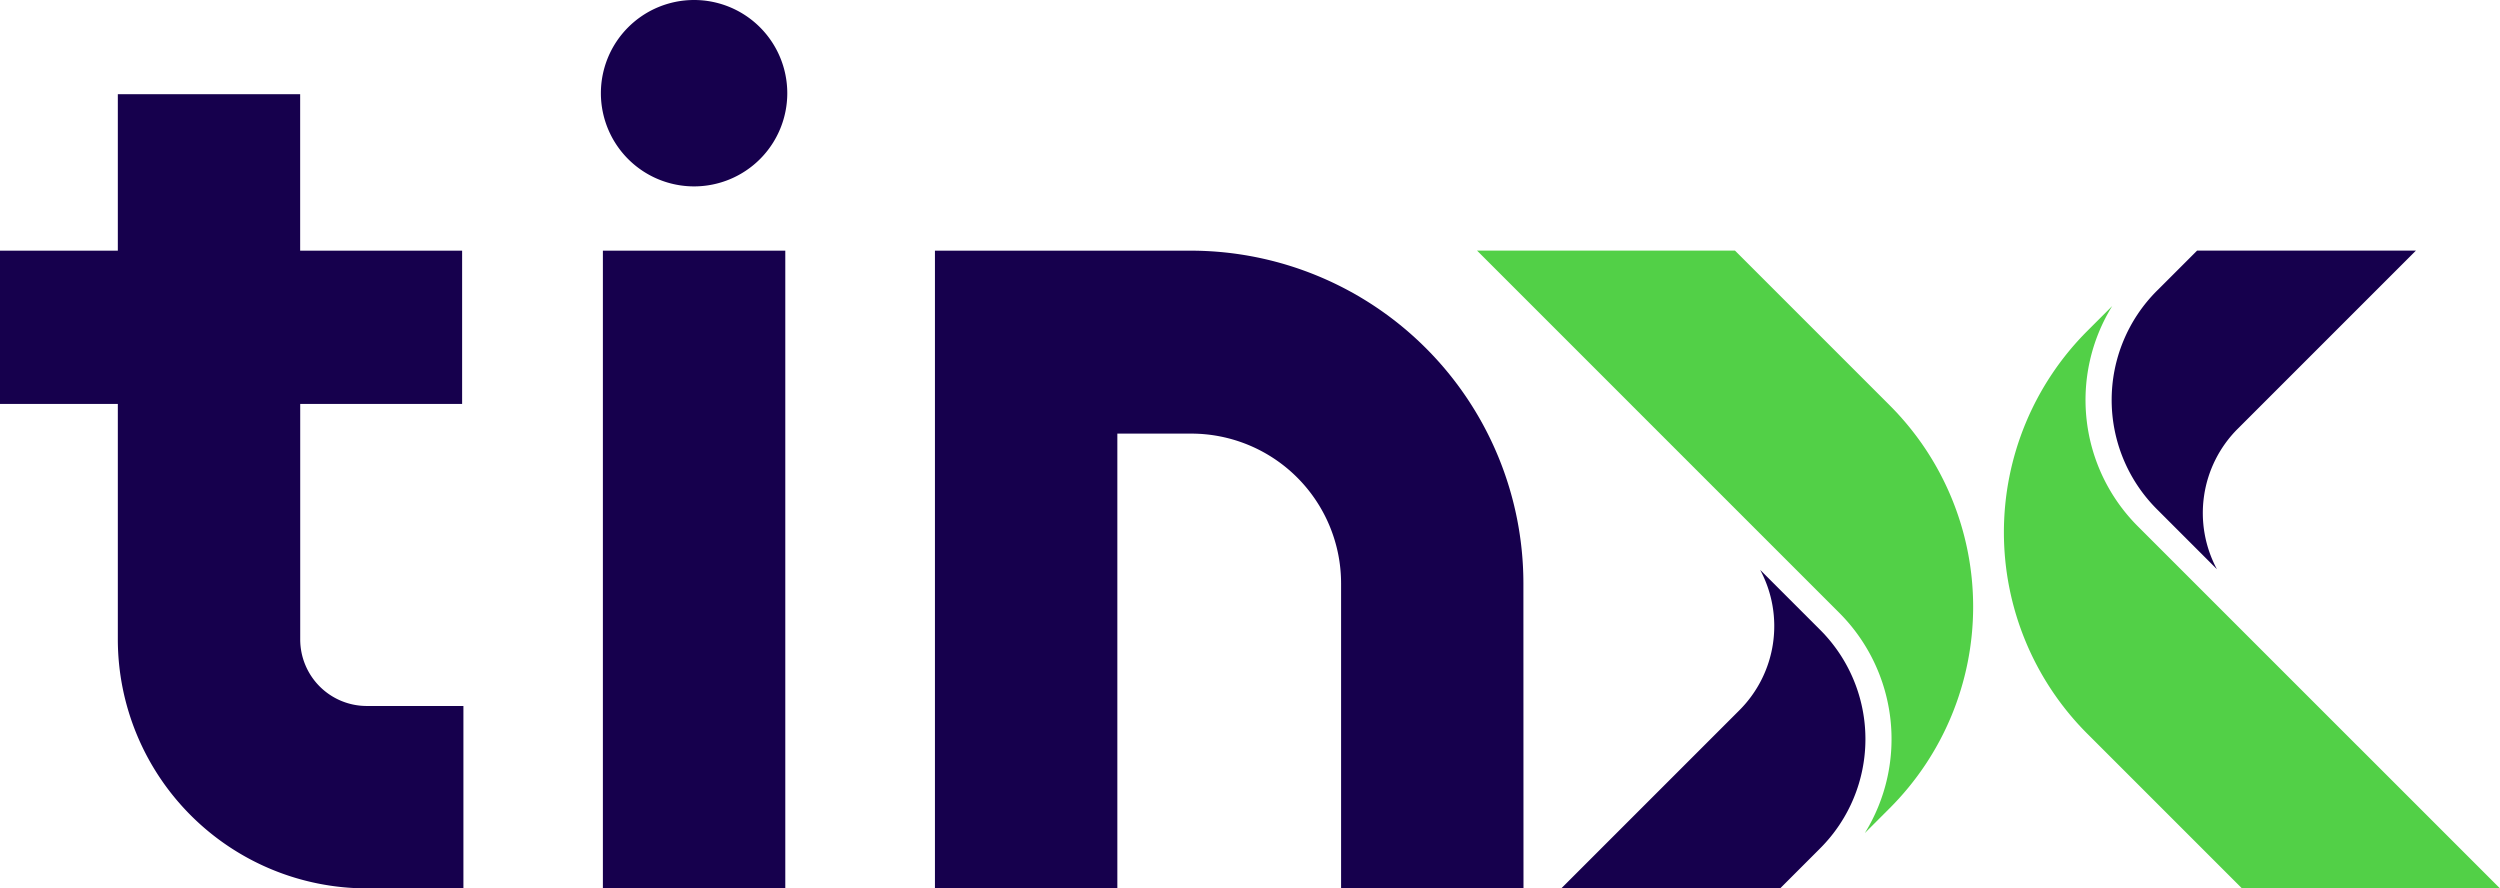
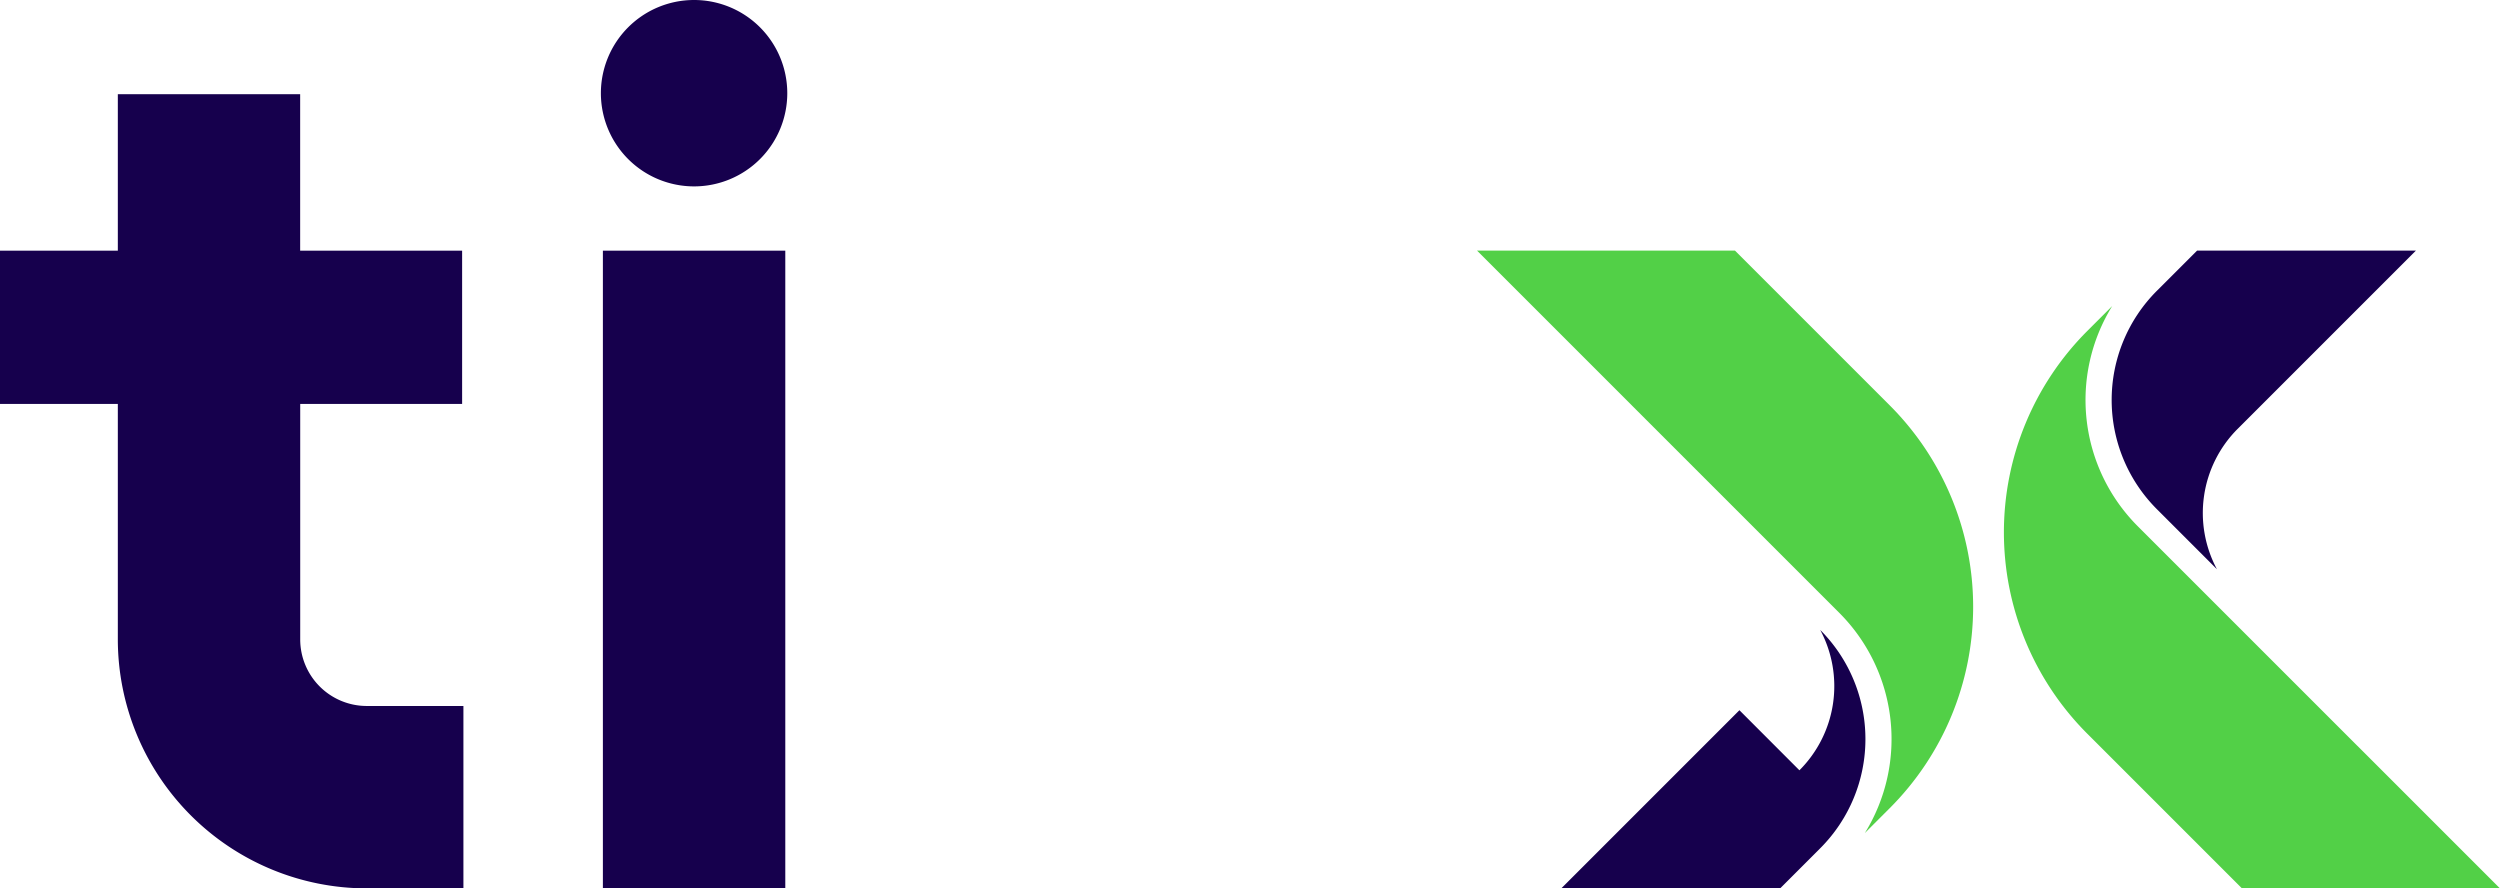
<svg xmlns="http://www.w3.org/2000/svg" width="137.426" height="48.839" viewBox="0 0 137.426 48.839">
  <defs>
    <clipPath id="clip-path">
      <rect id="Rectangle_1099" data-name="Rectangle 1099" width="137.426" height="48.839" fill="none" />
    </clipPath>
  </defs>
  <g id="Group_363" data-name="Group 363" clip-path="url(#clip-path)">
    <path id="Path_467" data-name="Path 467" d="M1613.116,5.123A5.123,5.123,0,1,1,1607.993,0a5.123,5.123,0,0,1,5.123,5.123" transform="translate(-1569.839)" fill="#16004D" />
    <path id="Path_468" data-name="Path 468" d="M20.159,285.045a3.66,3.66,0,0,1-3.656-3.656V268.442h8.9v-8.426H16.5v-8.6H6.477v8.6H0v8.426H6.477v12.947a13.7,13.7,0,0,0,13.683,13.683h5.314V285.045Z" transform="translate(0 -246.237)" fill="#16004D" />
    <rect id="Rectangle_1098" data-name="Rectangle 1098" width="10.027" height="35.056" transform="translate(33.141 13.779)" fill="#16004D" />
-     <path id="Path_469" data-name="Path 469" d="M2526.261,703.714h-10.027V686.94a8.239,8.239,0,0,0-8.229-8.229h-4.07v25h-10.027V668.654H2508a18.3,18.3,0,0,1,18.256,18.286Z" transform="translate(-2442.514 -654.875)" fill="#16004D" />
    <path id="Path_470" data-name="Path 470" d="M5352.732,828.484a9.821,9.821,0,0,1-1.409-12.108l-1.368,1.368a15.657,15.657,0,0,0,0,22.142l8.506,8.506h14.18Z" transform="translate(-5235.214 -799.552)" fill="#52D047" />
    <path id="Path_471" data-name="Path 471" d="M5639.617,678.316l9.8-9.8h-12.03l-2.21,2.21a8.489,8.489,0,0,0,0,12.005l3.3,3.3a6.545,6.545,0,0,1,1.142-7.718" transform="translate(-5516.612 -654.741)" fill="#16004D" />
    <path id="Path_472" data-name="Path 472" d="M3959.931,688.426a9.82,9.82,0,0,1,1.408,12.108l1.368-1.368a15.657,15.657,0,0,0,0-22.142l-8.506-8.506h-14.179Z" transform="translate(-3858.828 -654.741)" fill="#52D047" />
-     <path id="Path_473" data-name="Path 473" d="M4174.167,1527.721l-9.8,9.8h12.03l2.21-2.21a8.489,8.489,0,0,0,0-12.005l-3.3-3.3a6.544,6.544,0,0,1-1.142,7.717" transform="translate(-4078.55 -1488.68)" fill="#16004D" />
+     <path id="Path_473" data-name="Path 473" d="M4174.167,1527.721l-9.8,9.8h12.03l2.21-2.21a8.489,8.489,0,0,0,0-12.005a6.544,6.544,0,0,1-1.142,7.717" transform="translate(-4078.55 -1488.68)" fill="#16004D" />
  </g>
</svg>